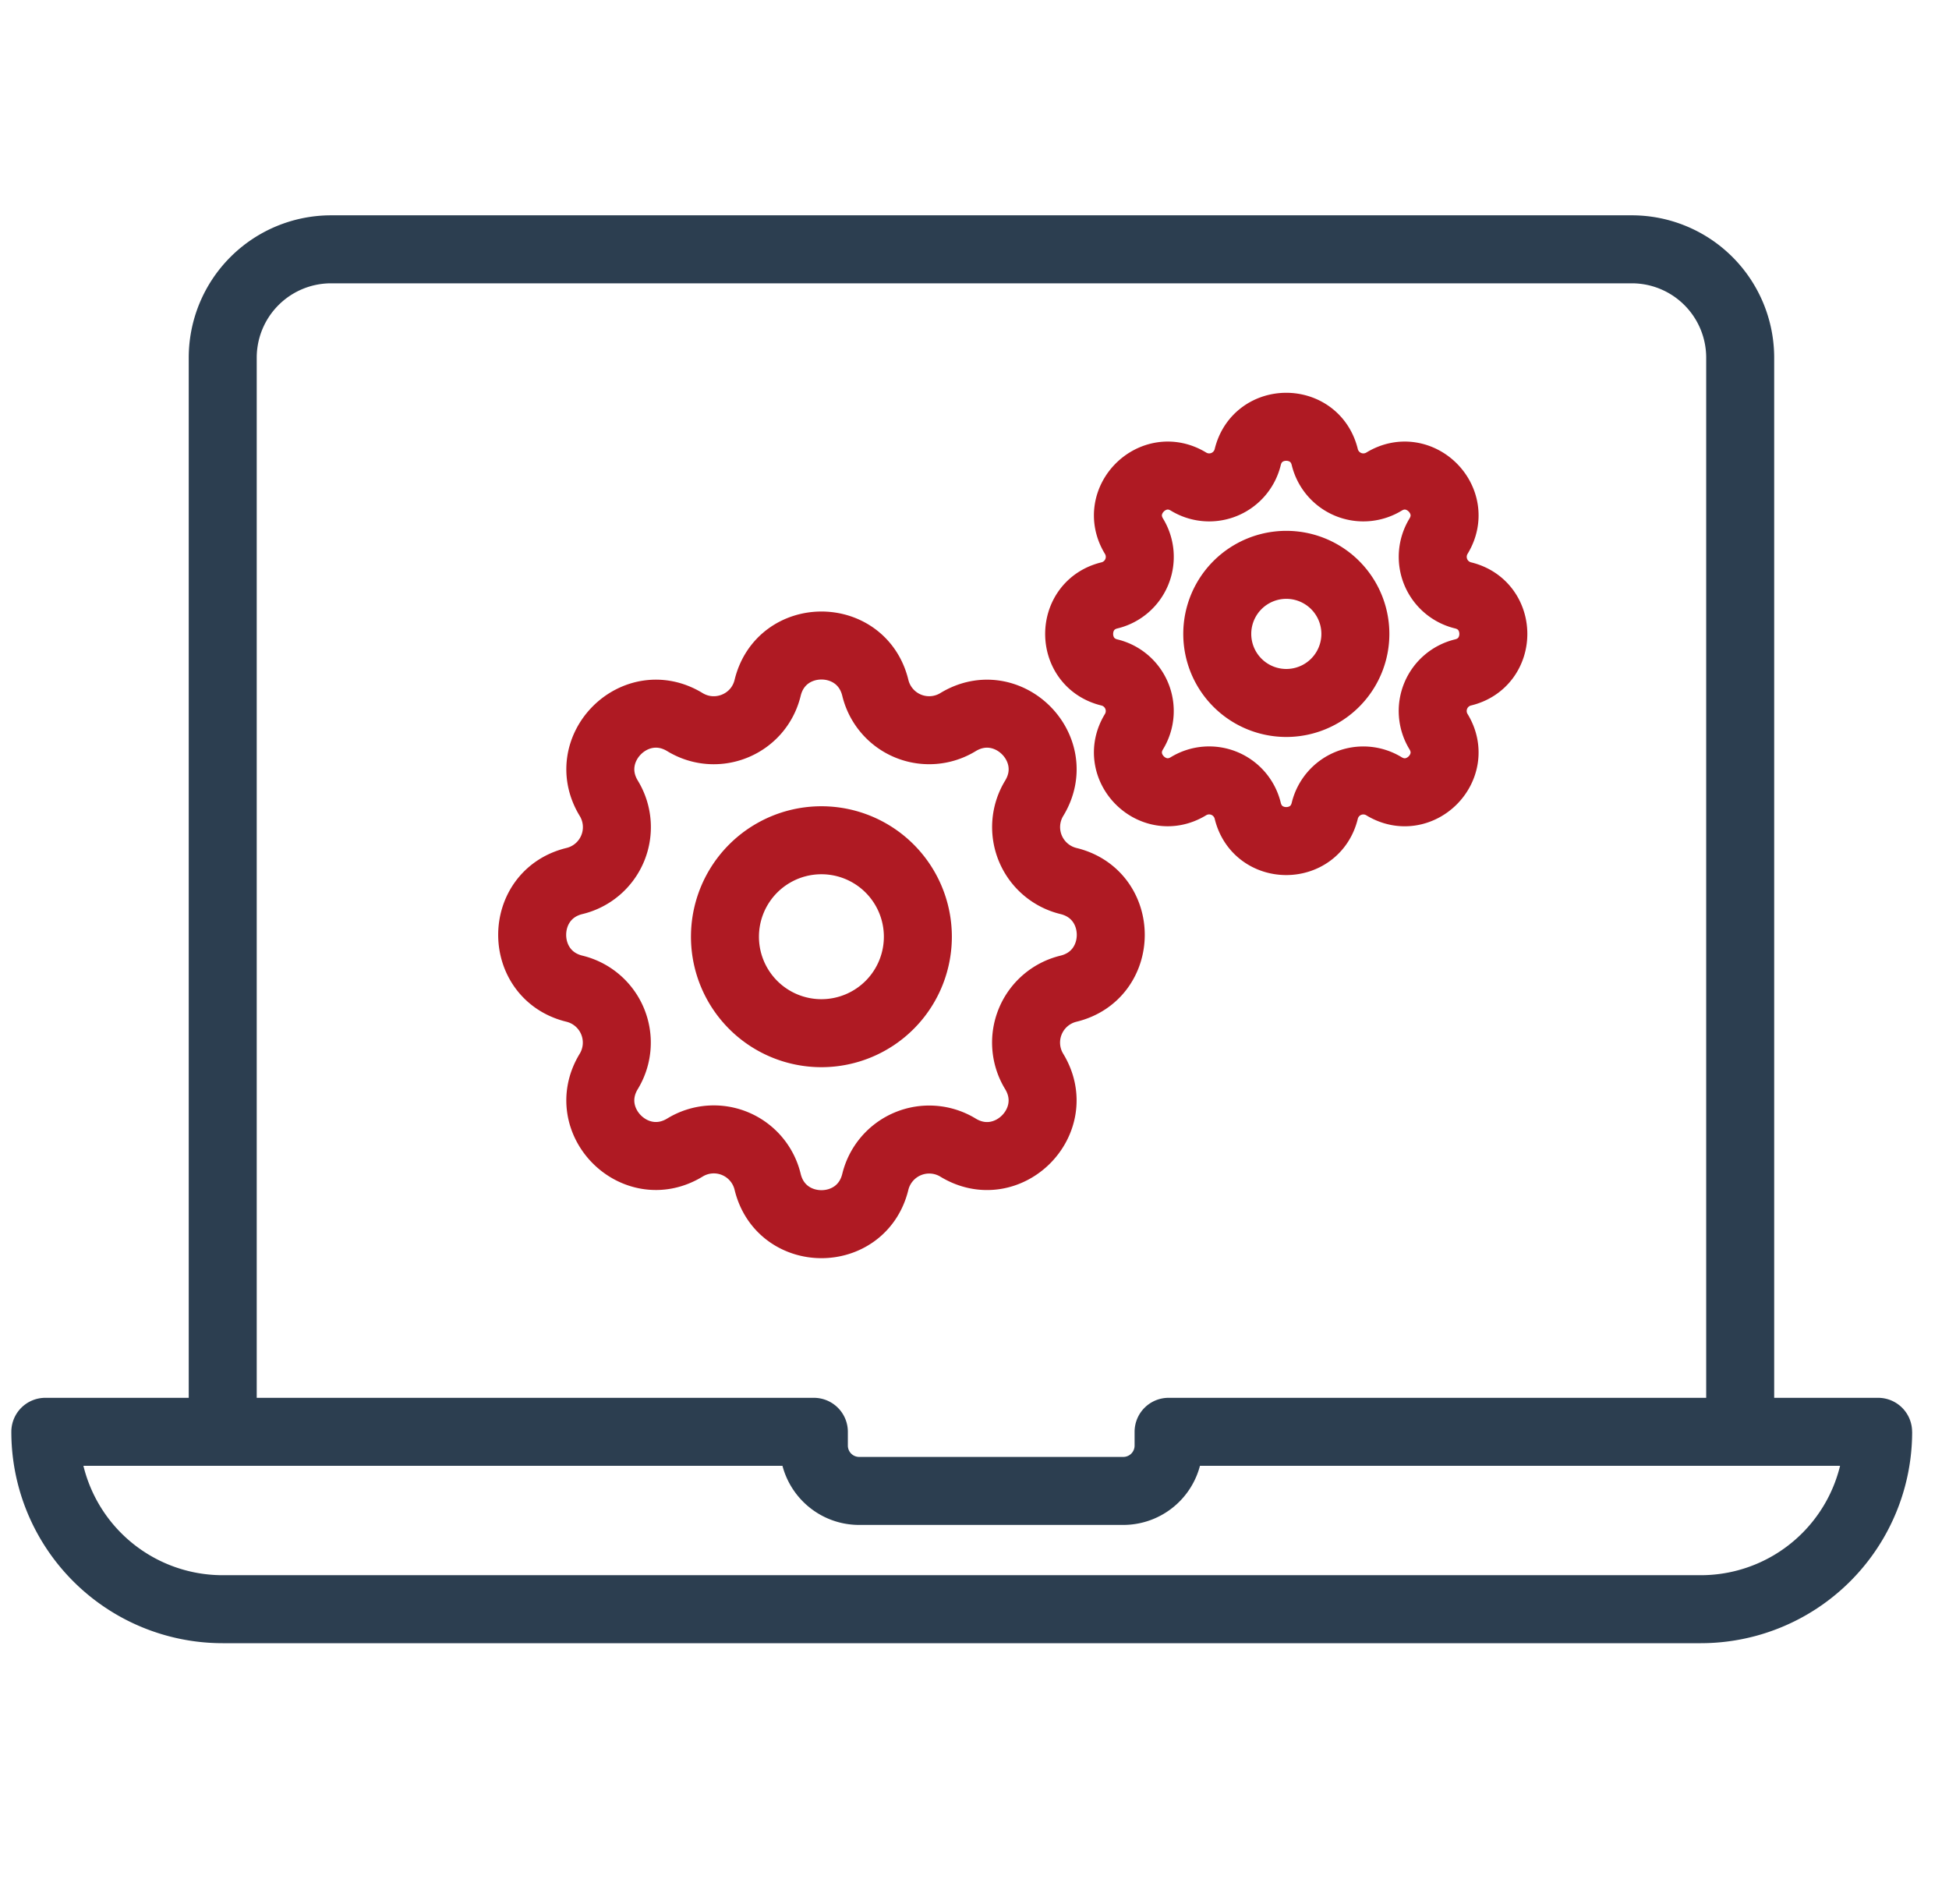
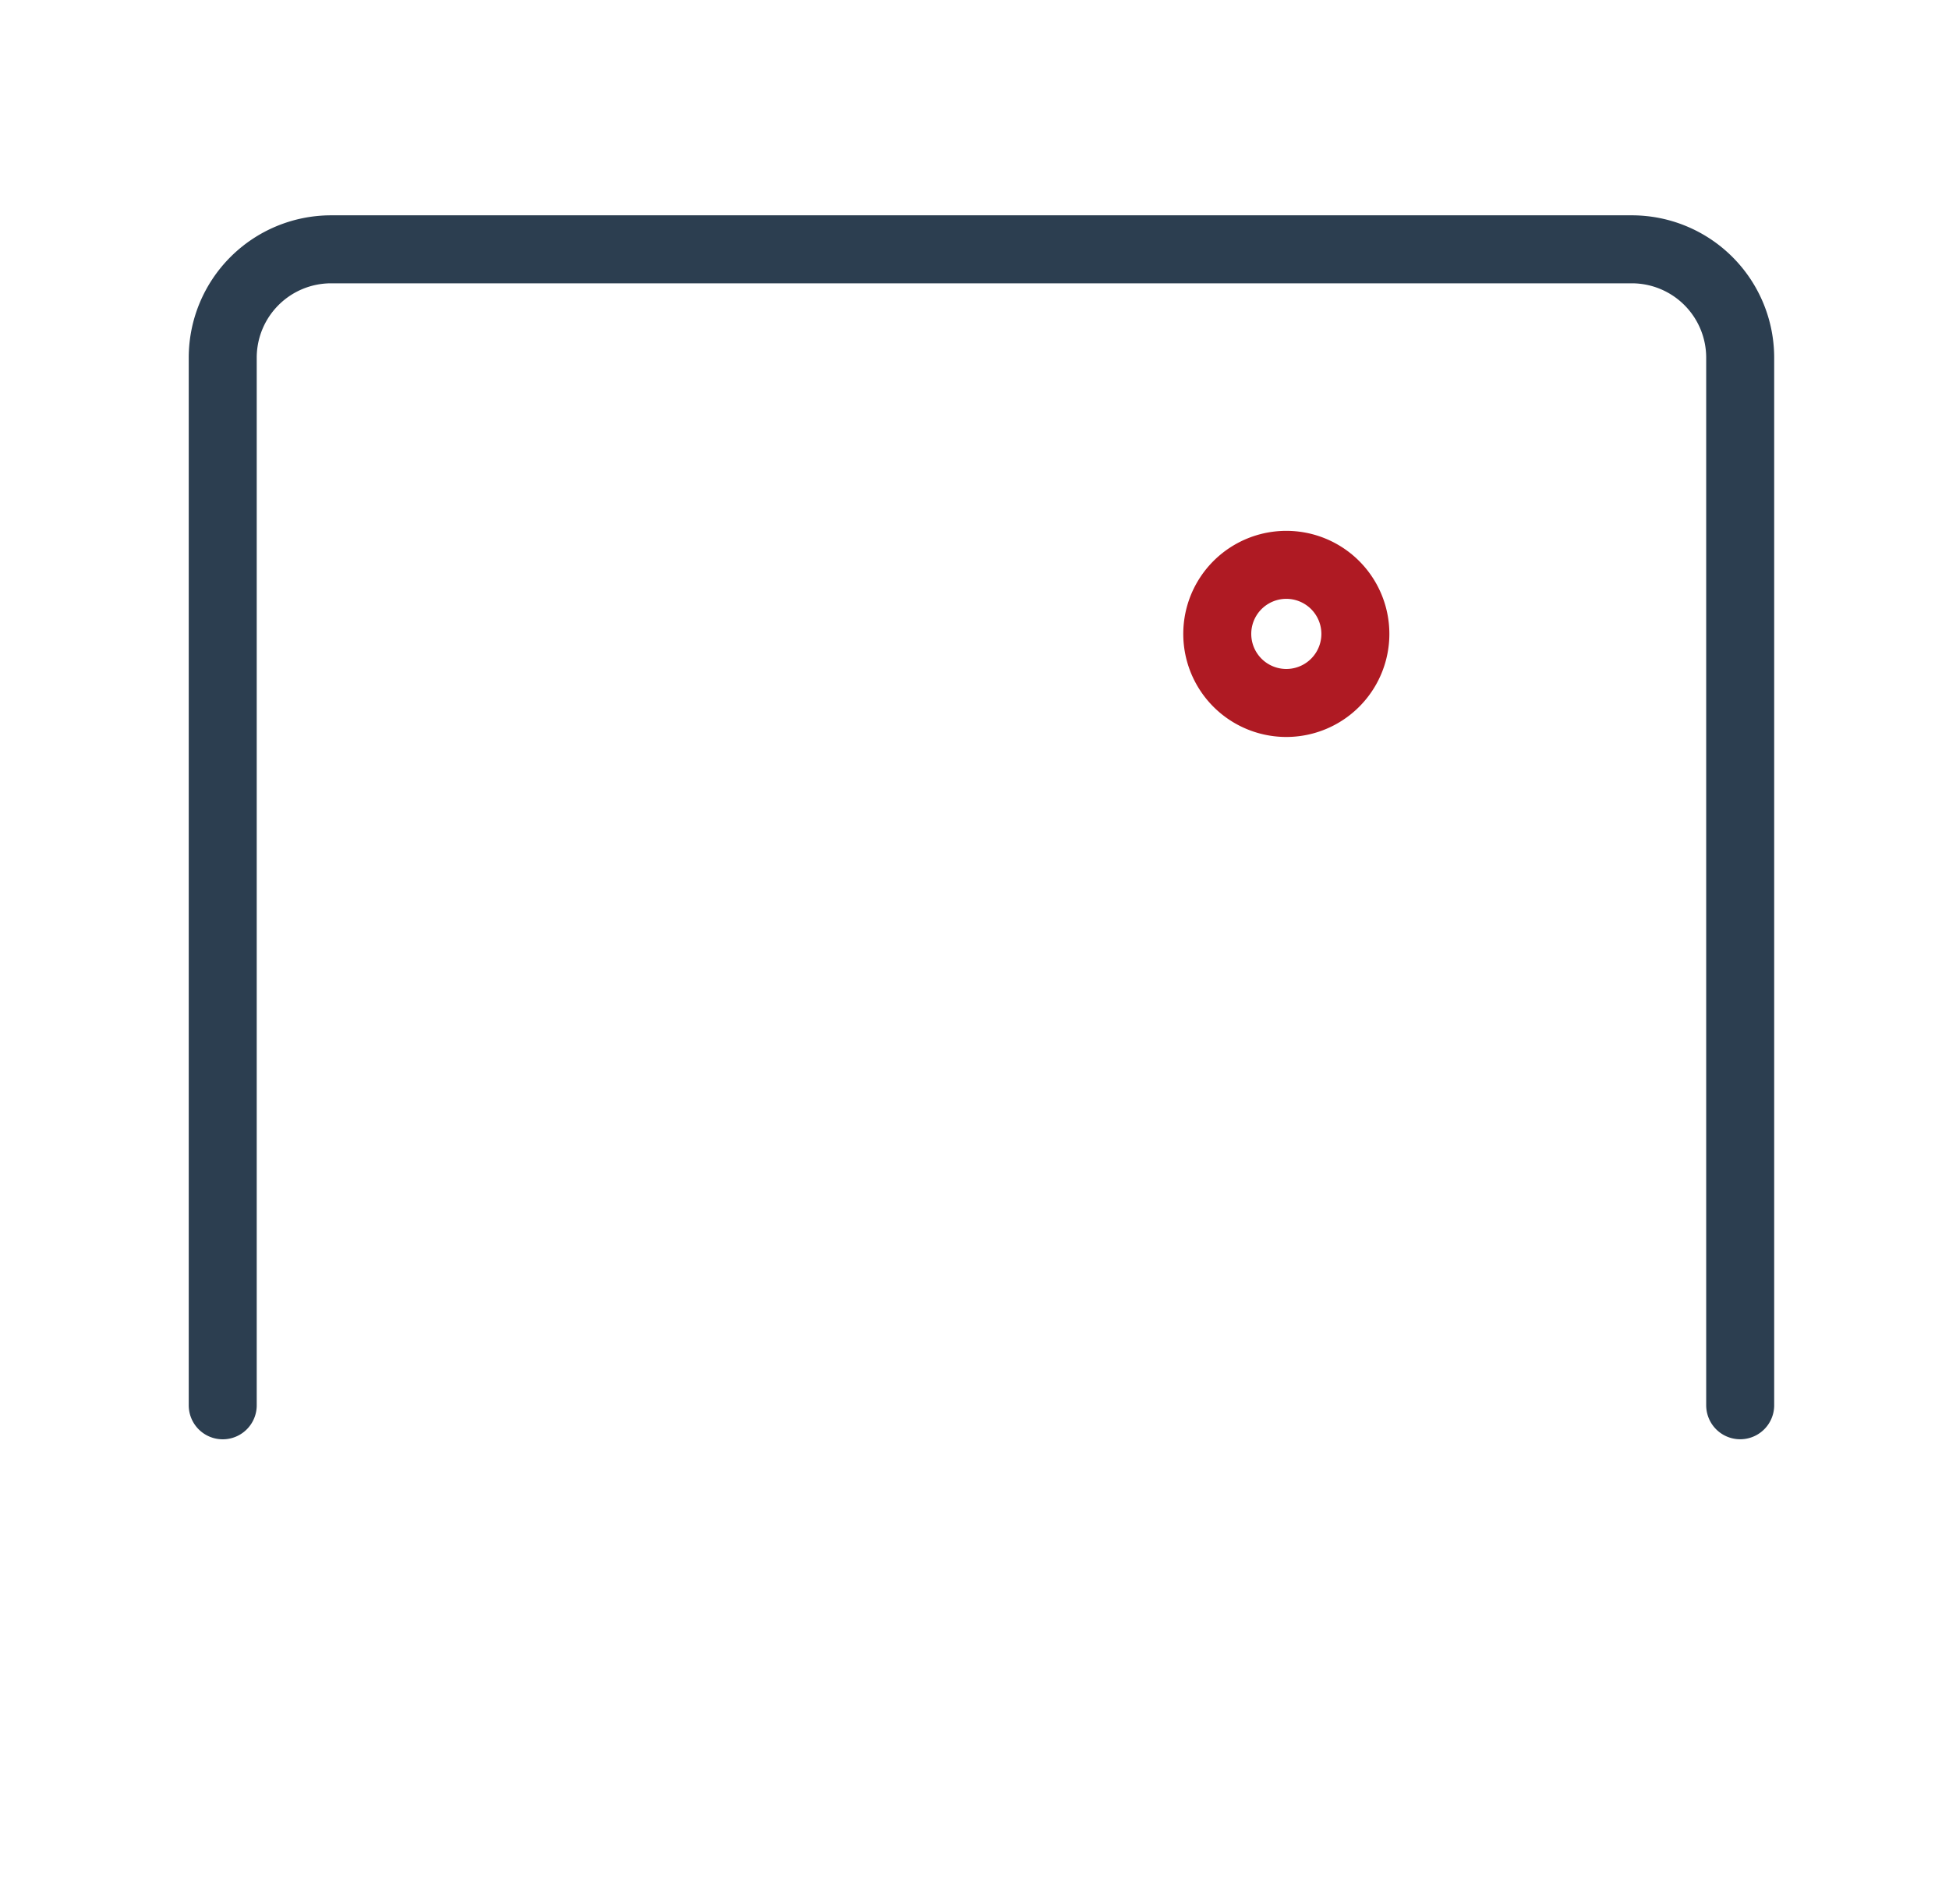
<svg xmlns="http://www.w3.org/2000/svg" width="43" height="42" viewBox="0 0 43 42" fill="none">
  <path d="M38.393 31V7.892A2.391 2.391 0 0 0 36 5.5H7.304a2.391 2.391 0 0 0-2.39 2.391v23.11" stroke="#2C3E50" stroke-width="1.5" stroke-linecap="round" stroke-linejoin="round" />
-   <path d="M1 31.586v-.75a.75.75 0 0 0-.75.75H1zm16.956 0h.75a.75.75 0 0 0-.75-.75v.75zm23.48 0h.75a.75.75 0 0 0-.75-.75v.75zm-15.654 0v-.75a.75.75 0 0 0-.75.75h.75zM1 32.336h16.956v-1.5H1v1.5zm3.913 2.413a3.163 3.163 0 0 1-3.163-3.163H.25a4.663 4.663 0 0 0 4.663 4.663v-1.5zm32.61 0H4.913v1.5h32.61v-1.5zm3.164-3.163a3.163 3.163 0 0 1-3.164 3.163v1.5a4.663 4.663 0 0 0 4.664-4.663h-1.5zm-14.905.75h15.655v-1.5H25.782v1.5zm-.75-.75v.304h1.5v-.304h-1.5zm0 .304a.25.25 0 0 1-.25.25v1.5a1.75 1.75 0 0 0 1.75-1.75h-1.5zm-.25.25h-5.826v1.5h5.826v-1.5zm-5.826 0a.25.25 0 0 1-.25-.25h-1.5c0 .967.784 1.75 1.75 1.75v-1.5zm-.25-.25v-.304h-1.5v.304h1.5z" fill="#2C3E50" />
-   <path d="M16.936 15.174c.302-1.245 2.073-1.245 2.376 0a1.222 1.222 0 0 0 1.824.756c1.095-.666 2.348.586 1.681 1.68a1.224 1.224 0 0 0 .755 1.825c1.246.302 1.246 2.074 0 2.376a1.223 1.223 0 0 0-.756 1.824c.667 1.095-.585 2.348-1.68 1.681a1.224 1.224 0 0 0-1.824.755c-.303 1.246-2.074 1.246-2.376 0a1.221 1.221 0 0 0-1.825-.756c-1.094.667-2.347-.585-1.68-1.68a1.224 1.224 0 0 0-.756-1.824c-1.245-.302-1.245-2.074 0-2.376a1.222 1.222 0 0 0 .756-1.825c-.666-1.094.586-2.347 1.68-1.68.71.43 1.63.05 1.825-.756z" stroke="#AF1A23" stroke-width="1.5" stroke-linecap="round" stroke-linejoin="round" />
-   <path d="M15.995 20.618a2.128 2.128 0 1 0 4.255 0 2.128 2.128 0 0 0-4.255 0zM27.528 10.084c.216-.892 1.484-.892 1.7 0a.876.876 0 0 0 1.307.54c.783-.476 1.68.42 1.203 1.204a.875.875 0 0 0 .54 1.306c.892.216.892 1.485 0 1.7a.875.875 0 0 0-.54 1.307c.477.784-.42 1.68-1.204 1.204a.875.875 0 0 0-1.306.54c-.216.892-1.484.892-1.7 0a.876.876 0 0 0-1.307-.541c-.783.477-1.68-.42-1.203-1.203a.875.875 0 0 0-.54-1.306c-.892-.216-.892-1.485 0-1.701a.874.874 0 0 0 .54-1.306c-.477-.784.42-1.68 1.204-1.204a.875.875 0 0 0 1.306-.54z" stroke="#AF1A23" stroke-width="1.5" stroke-linecap="round" stroke-linejoin="round" />
  <path d="M26.856 13.984a1.523 1.523 0 1 0 3.047 0 1.523 1.523 0 0 0-3.047 0z" stroke="#AF1A23" stroke-width="1.5" stroke-linecap="round" stroke-linejoin="round" />
</svg>